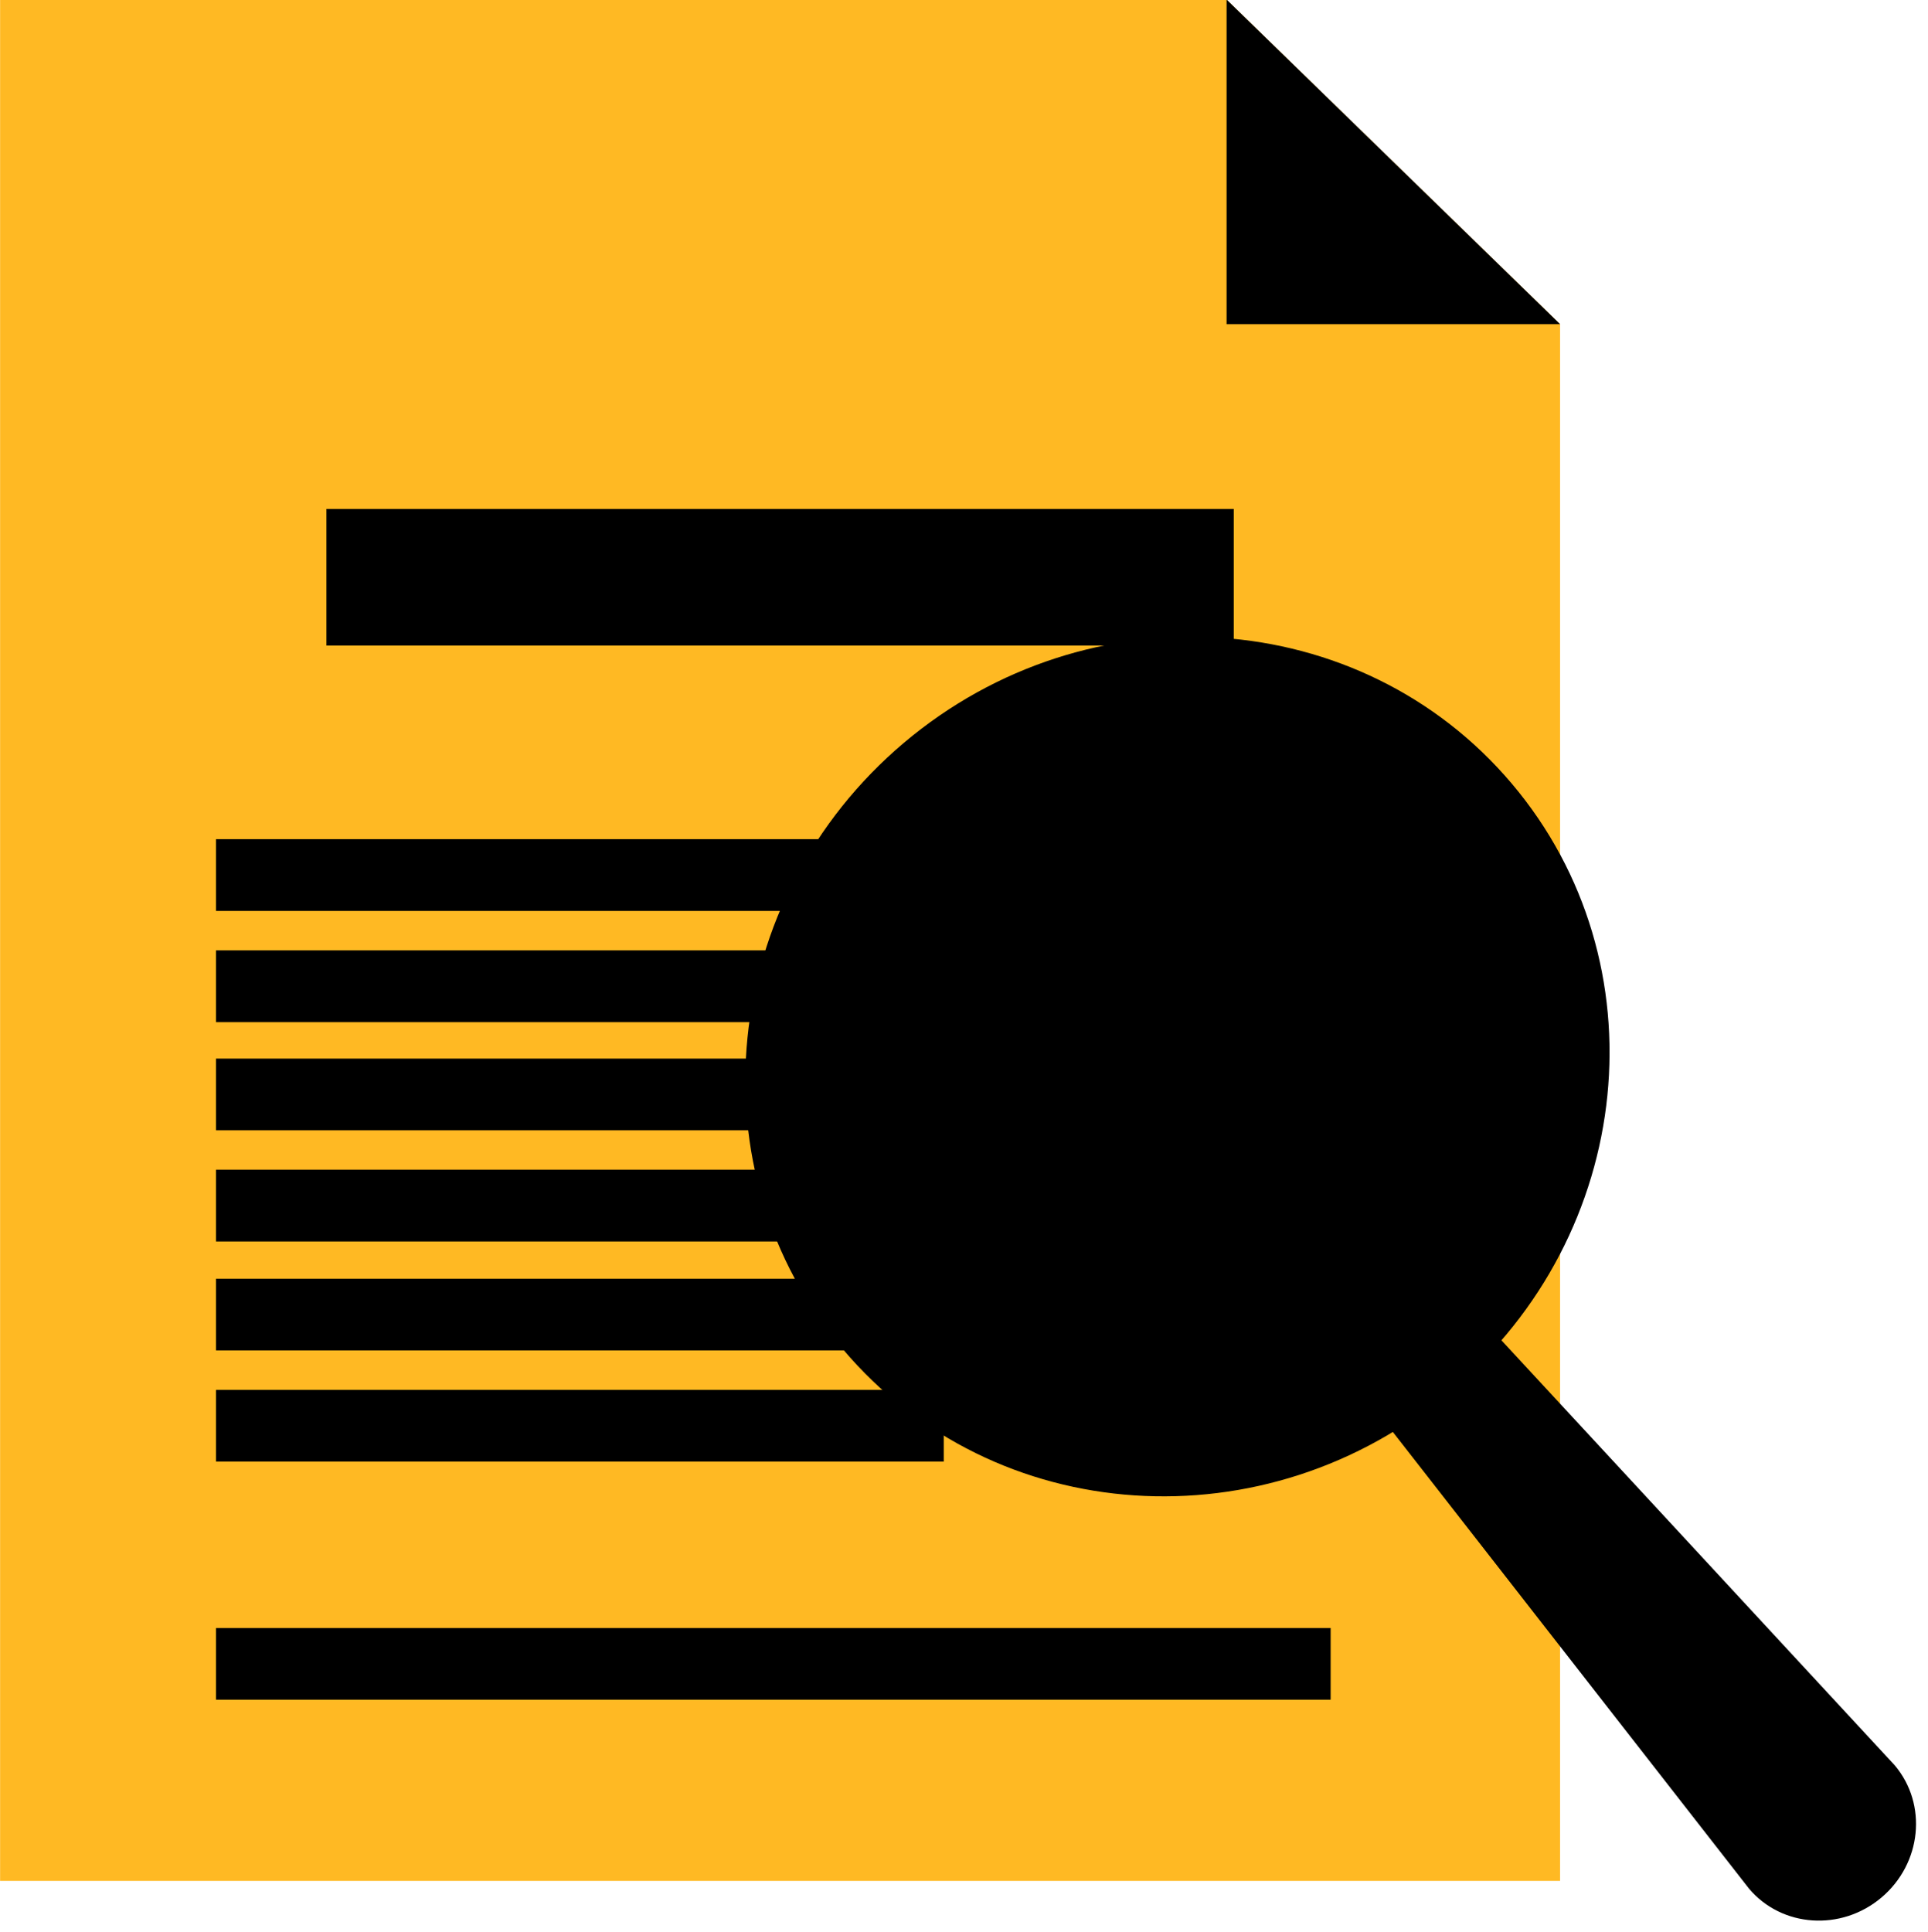
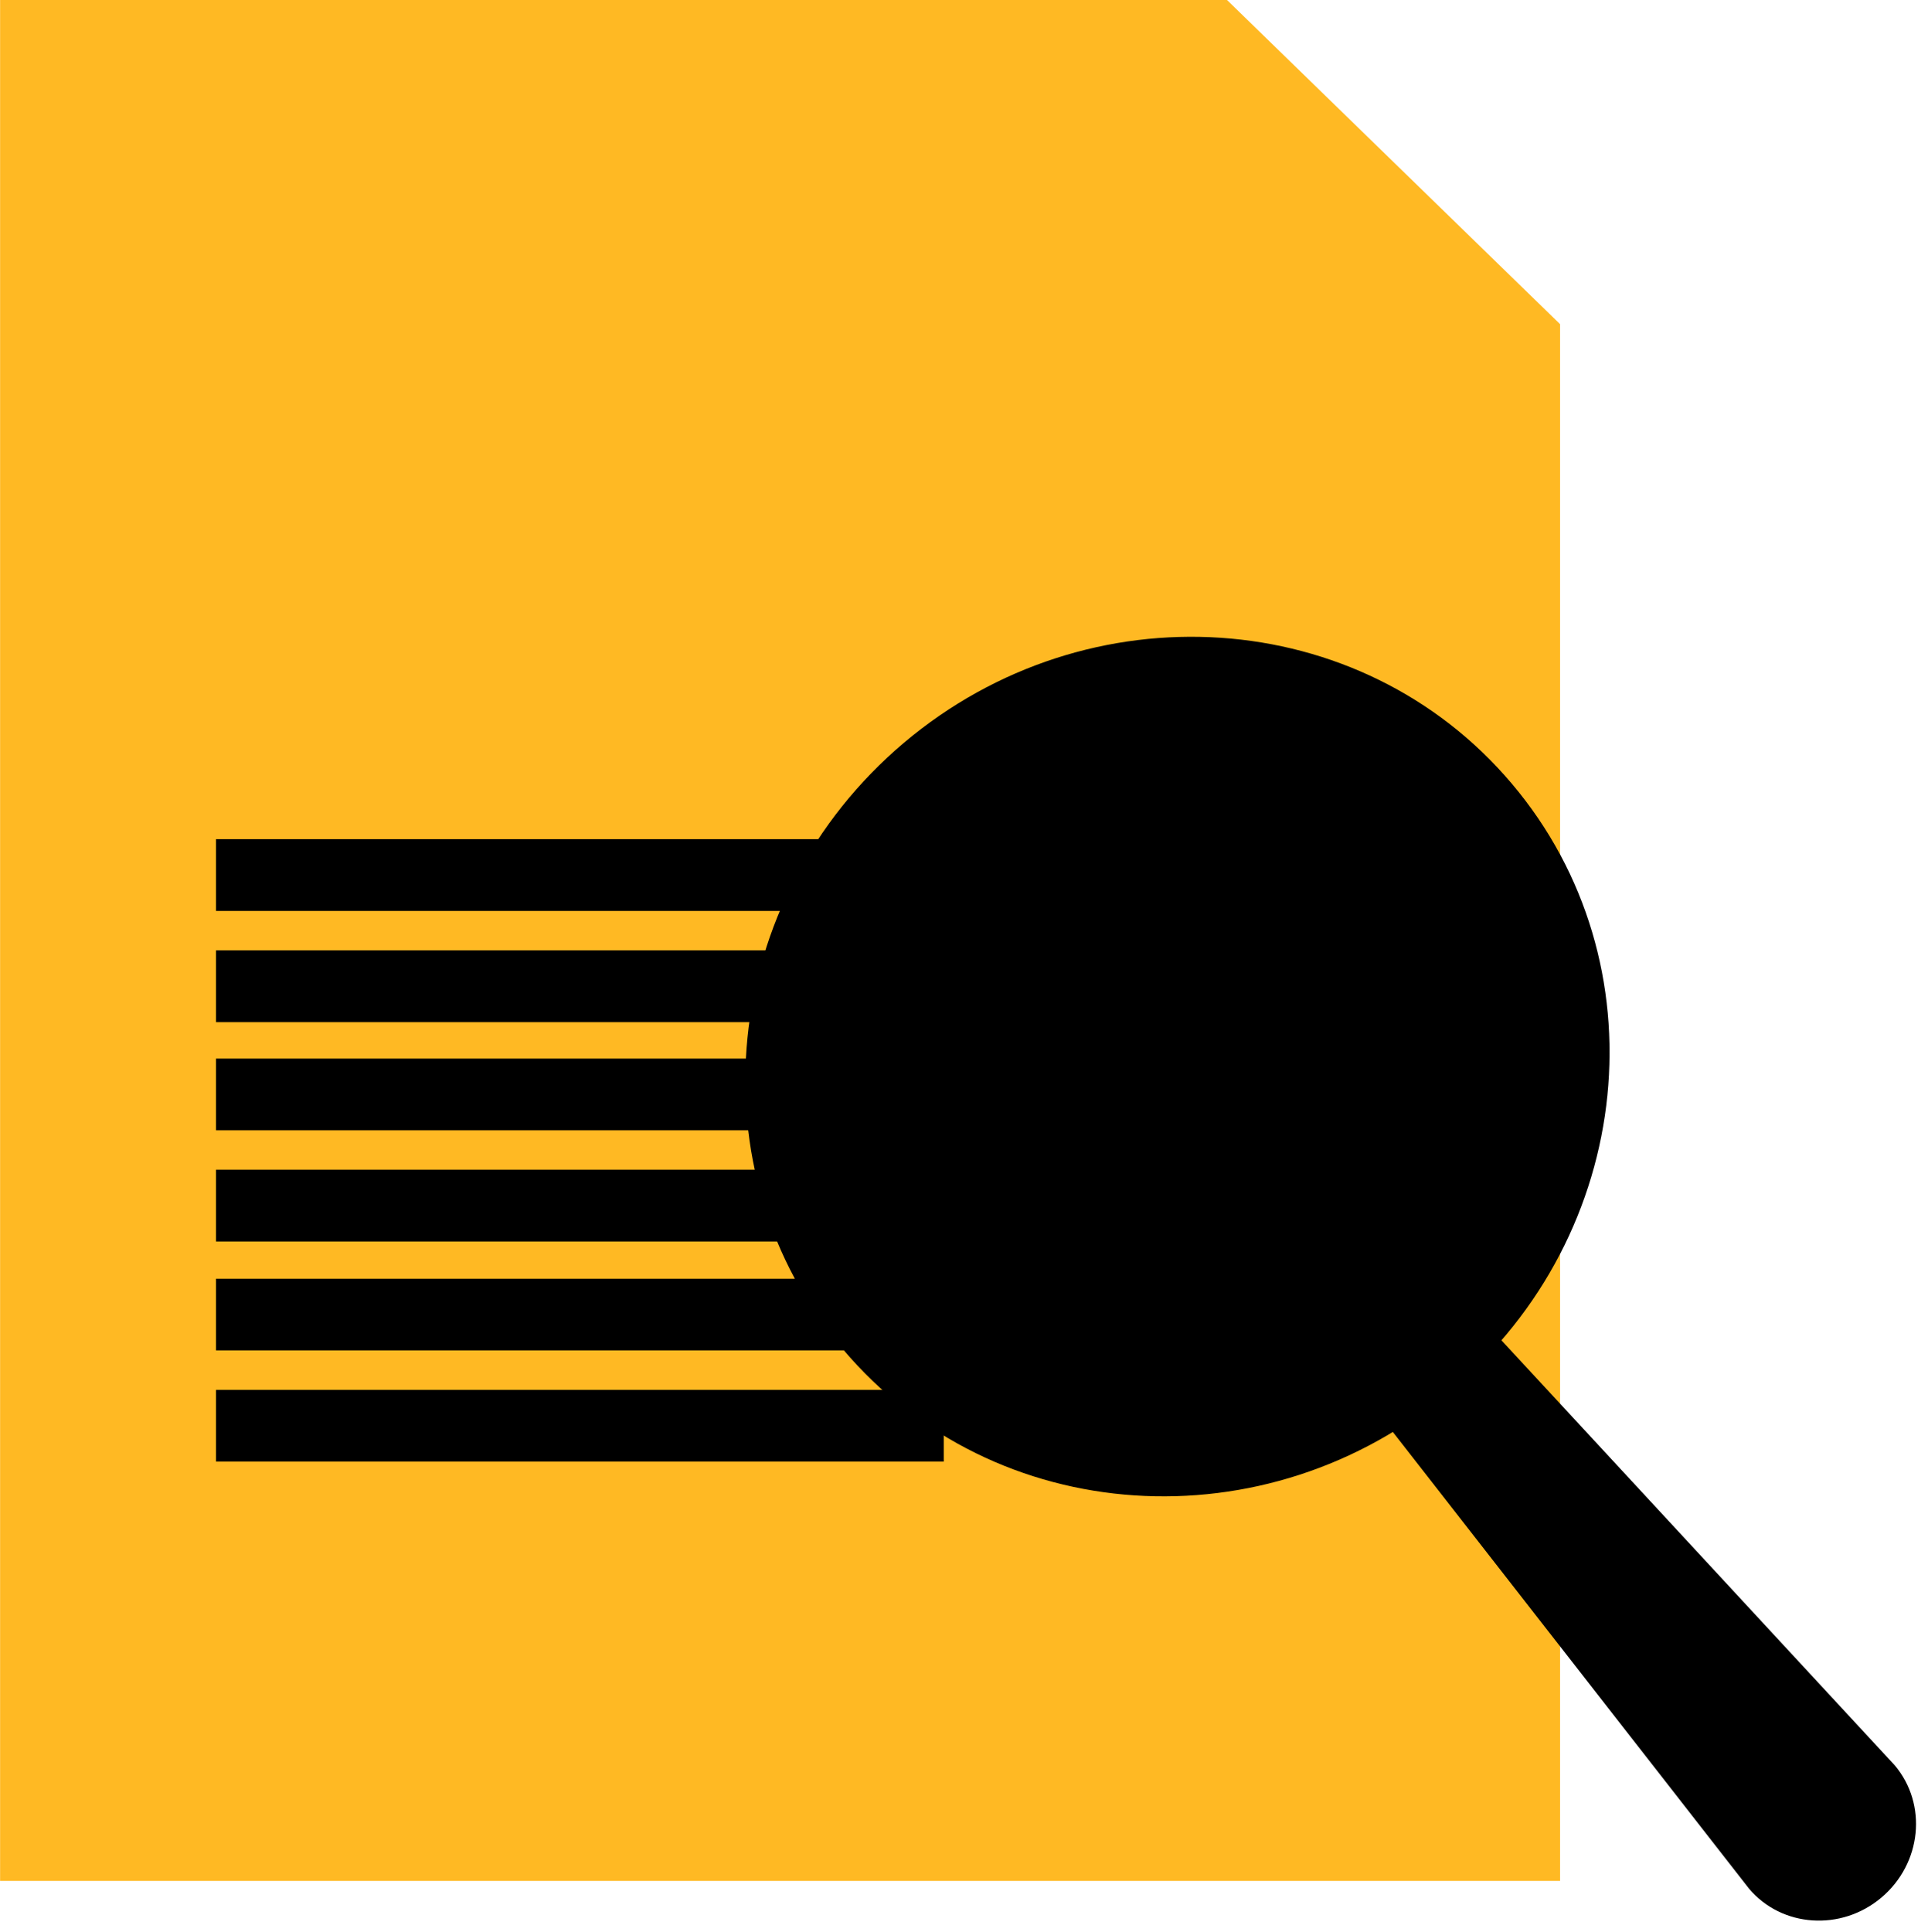
<svg xmlns="http://www.w3.org/2000/svg" fill="#000000" height="194.6" preserveAspectRatio="xMidYMid meet" version="1.1" viewBox="116.1 115.9 194.2 194.6" width="194.2" zoomAndPan="magnify">
  <g id="surface1">
    <g id="change1_1">
      <path d="m273.24 305.34h-157.13v-189.48h123.54l14.9 14.5 18.69 18.19v156.79" fill="#ffb923" />
    </g>
    <g id="change2_1">
-       <path d="m240.37 180.92h-91.39v-13.76h91.39v13.76" fill="#000000" />
-     </g>
+       </g>
    <g id="change2_2">
      <path d="m250.13 207.65h-112.27v-7.23h112.27v7.23" fill="#000000" />
    </g>
    <g id="change2_3">
      <path d="m250.13 218.85h-112.27v-7.23h112.27v7.23" fill="#000000" />
    </g>
    <g id="change2_4">
      <path d="m250.13 229.74h-112.27v-7.22h112.27v7.22" fill="#000000" />
    </g>
    <g id="change2_5">
      <path d="m250.13 240.94h-112.27v-7.23h112.27v7.23" fill="#000000" />
    </g>
    <g id="change2_6">
      <path d="m250.13 251.91h-112.27v-7.22h112.27v7.22" fill="#000000" />
    </g>
    <g id="change2_7">
-       <path d="m250.13 287.09h-112.27v-7.22h112.27v7.22" fill="#000000" />
-     </g>
+       </g>
    <g id="change2_8">
      <path d="m211.16 263.11h-73.3v-7.22h73.3v7.22" fill="#000000" />
    </g>
    <g id="change2_9">
-       <path d="m273.24 148.55h-33.59v-32.69z" fill="#000000" />
-     </g>
+       </g>
    <g id="change3_1">
-       <path d="m306.95 293.7c3.32 3.93 2.72 9.89-1.34 13.32-4.05 3.42-10.03 3.02-13.34-0.9l-63.17-80.99c-3.31-3.92-5.46-6.87-1.41-10.3 2.98-2.52 5.7-0.58 9.33 3.31l69.93 75.56" fill="#000000" />
+       <path d="m306.95 293.7c3.32 3.93 2.72 9.89-1.34 13.32-4.05 3.42-10.03 3.02-13.34-0.9l-63.17-80.99c-3.31-3.92-5.46-6.87-1.41-10.3 2.98-2.52 5.7-0.58 9.33 3.31" fill="#000000" />
    </g>
    <g id="change4_1">
      <path d="m268.39 194.84c15.22 18.01 12.47 45.35-6.14 61.08s-46.03 13.89-61.24-4.12c-15.22-18-12.47-45.35 6.13-61.08 18.62-15.72 46.04-13.88 61.25 4.12" fill="#000000" />
    </g>
    <g id="change5_1">
      <path d="m260.09 201.86c11.47 13.57 9.4 34.18-4.63 46.03-14.02 11.86-34.68 10.47-46.15-3.1s-9.4-34.18 4.62-46.03c14.03-11.86 34.69-10.47 46.16 3.1" fill="#000000" />
    </g>
  </g>
</svg>